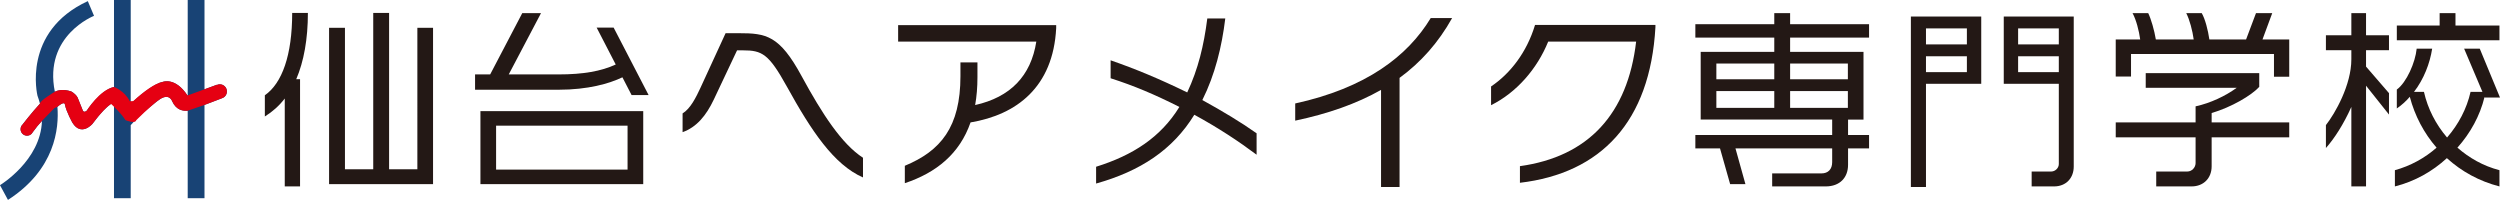
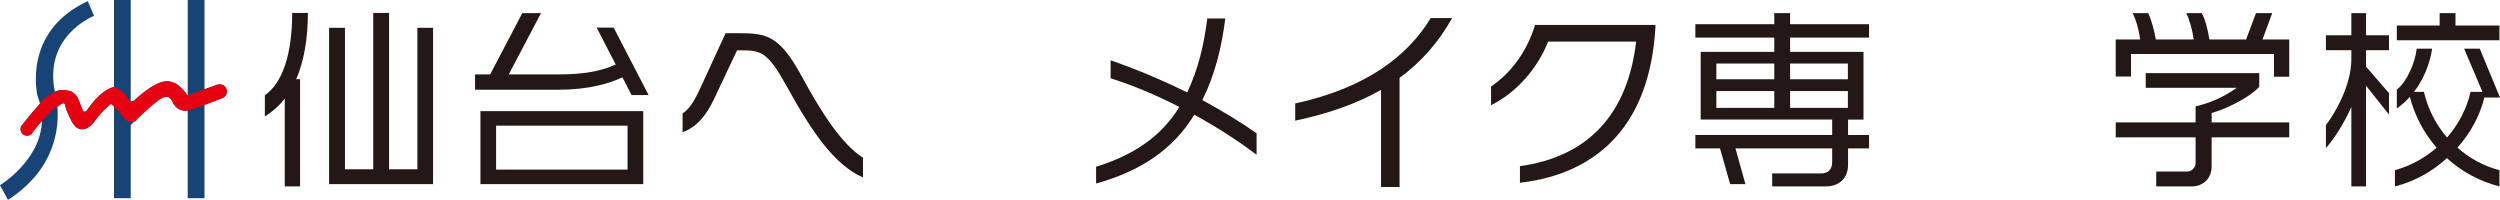
<svg xmlns="http://www.w3.org/2000/svg" id="_レイヤー_2" viewBox="0 0 346.981 27.746">
  <g id="_レイヤー_6">
-     <path d="m31.496,12.693c0-.551-.448-.992-.984-.992-.142,0-.277.027-.388.083l-.014-.024-1.727.635V0h-2.33v13.246l-.027.013c-1.703-2.603-3.434-1.895-3.434-1.895-1.2.208-3.313,1.986-4.448,3.003V0h-2.322v12.07c-1.854.406-3.785,3.292-3.785,3.292-.436.354-.551-.046-.551-.046l-.709-1.765c-.274-.545-.903-.864-.903-.864-1.131-.369-1.888-.148-2.261.043-1.583-7.804,5.438-10.531,5.438-10.531l-.864-2.042C2.998,4.397,5.201,13.279,5.201,13.279c.137.379.254.74.347,1.109-1.159,1.256-2.394,2.86-2.394,2.86l.005.008c-.188.163-.305.406-.305.671,0,.501.403.903.898.903.26,0,.495-.109.657-.285h0v-.002c.06-.063.105-.138.15-.217.4-.566.835-1.082,1.262-1.544-.168,5.514-5.822,8.917-5.822,8.917l1.107,2.046c6.557-4.224,7.1-9.934,6.864-12.92.009-.007.015-.017.015-.017,1.021-.86,1.021-.316,1.021-.316.194,1.026,1.06,2.557,1.06,2.557,1.216,1.931,2.751.159,2.751.159,1.602-2.153,2.523-2.815,3.004-3.011v13.312h2.322v-10.136c1.303-1.543,3.798-3.417,3.798-3.417,1.543-1.207,1.961.106,1.961.106.564,1.252,1.561,1.365,2.15,1.304v12.143h2.33v-12.946l2.406-.92v-.005c.407-.115.706-.499.706-.946Z" fill="#184375" stroke-width="0" />
+     <path d="m31.496,12.693c0-.551-.448-.992-.984-.992-.142,0-.277.027-.388.083l-.014-.024-1.727.635V0h-2.33v13.246l-.027.013c-1.703-2.603-3.434-1.895-3.434-1.895-1.2.208-3.313,1.986-4.448,3.003V0h-2.322v12.07c-1.854.406-3.785,3.292-3.785,3.292-.436.354-.551-.046-.551-.046l-.709-1.765c-.274-.545-.903-.864-.903-.864-1.131-.369-1.888-.148-2.261.043-1.583-7.804,5.438-10.531,5.438-10.531l-.864-2.042C2.998,4.397,5.201,13.279,5.201,13.279c.137.379.254.74.347,1.109-1.159,1.256-2.394,2.86-2.394,2.86l.005.008c-.188.163-.305.406-.305.671,0,.501.403.903.898.903.26,0,.495-.109.657-.285v-.002c.06-.063.105-.138.15-.217.4-.566.835-1.082,1.262-1.544-.168,5.514-5.822,8.917-5.822,8.917l1.107,2.046c6.557-4.224,7.1-9.934,6.864-12.92.009-.007.015-.017.015-.017,1.021-.86,1.021-.316,1.021-.316.194,1.026,1.06,2.557,1.06,2.557,1.216,1.931,2.751.159,2.751.159,1.602-2.153,2.523-2.815,3.004-3.011v13.312h2.322v-10.136c1.303-1.543,3.798-3.417,3.798-3.417,1.543-1.207,1.961.106,1.961.106.564,1.252,1.561,1.365,2.15,1.304v12.143h2.33v-12.946l2.406-.92v-.005c.407-.115.706-.499.706-.946Z" fill="#184375" stroke-width="0" />
    <path d="m30.512,11.701c-.142,0-.277.027-.388.083l-.014-.024-1.727.635-2.33.852-.027.013c-1.703-2.603-3.434-1.895-3.434-1.895-1.101.184-2.749,1.423-4.086,2.666l-.498.02c-.699-1.446-2.186-1.979-2.186-1.979-2.011.398-3.785,3.292-3.785,3.292-.436.354-.551-.046-.551-.046l-.709-1.765c-.274-.545-.903-.864-.903-.864-1.131-.369-1.888-.148-2.261.043,0,0-2.158,1.289-2.065,1.658-1.159,1.256-2.394,2.86-2.394,2.86l.005.008c-.188.163-.305.406-.305.671,0,.501.403.903.898.903.26,0,.495-.109.657-.285v-.002c.06-.063.105-.138.15-.217.4-.566.835-1.082,1.262-1.544.041-.023,1.714-1.764,1.714-1.764.01-.006.45-.21.45-.21,1.021-.86,1.021-.316,1.021-.316.194,1.026,1.06,2.557,1.06,2.557,1.216,1.931,2.751.159,2.751.159,1.233-1.656,2.061-2.434,2.599-2.786.171.154,1.431,1.308,1.996,2.25,0,0,1.362.571,1.502.002,1.583-1.58,2.71-2.487,3.005-2.721.01,0,.022.003.022.003,1.543-1.207,1.961.106,1.961.106.564,1.252,1.561,1.365,2.15,1.304l2.33-.804,2.406-.92v-.005c.407-.115.706-.499.706-.946,0-.551-.448-.992-.984-.992Zm-14.689,2.498l.008.006c-.046.02-.082.031-.123.05.041-.022.077-.042.115-.056Z" fill="#e50012" stroke-width="0" />
    <path d="m41.114,10.996h.531v14.877h-2.123v-12.2c-.77,1.009-1.7,1.828-2.763,2.495v-2.945c2.393-1.669,3.795-5.568,3.795-11.432h2.179c0,3.631-.56,6.735-1.619,9.205Zm4.559,14.559V3.86h2.204v19.629h3.925V1.791h2.201v21.698h3.924V3.86h2.177v21.695h-14.431Z" fill="#231815" stroke-width="0" />
    <path d="m87.66,13.195l-1.274-2.465c-1.83.875-4.774,1.724-8.859,1.724h-11.592v-2.125h2.097l4.456-8.51h2.602l-4.48,8.51h6.918c3.421,0,5.916-.447,7.93-1.375l-2.647-5.121h2.358l4.852,9.362h-2.358Zm-20.98,12.36v-10.129h22.596v10.129h-22.596Zm20.421-8.115h-18.247v6.1h18.247v-6.1Z" fill="#231815" stroke-width="0" />
    <path d="m109.219,12.029c-2.52-4.562-3.448-5.041-6.101-5.041h-.82l-3.236,6.846c-1.06,2.228-2.389,3.82-4.324,4.511v-2.602c1.115-.689,1.856-2.228,2.468-3.526l3.501-7.609h1.828c3.795,0,5.652.288,8.726,5.962,2.87,5.28,5.575,9.419,8.516,11.327v2.732c-4.059-1.776-7.188-6.497-10.557-12.599Z" fill="#231815" stroke-width="0" />
-     <path d="m134.705,16.99c-1.514,4.351-4.747,6.976-9.122,8.434v-2.415c4.985-2.065,7.719-5.382,7.719-12.441v-1.908h2.36v2.046c0,1.403-.107,2.68-.319,3.873,4.88-1.091,7.743-4.031,8.489-8.809h-19.179v-2.282h21.936v.424c-.423,8.197-5.517,12.015-11.884,13.078Z" fill="#231815" stroke-width="0" />
    <path d="m165.763,15.927c-2.997,4.881-7.508,7.827-13.633,9.548v-2.331c5.091-1.589,8.965-4.084,11.561-8.304-3.472-1.747-6.31-2.944-9.546-3.979v-2.492c3.448,1.196,6.712,2.548,10.634,4.458,1.515-3.238,2.308-6.502,2.785-10.266h2.495c-.479,3.951-1.432,7.824-3.183,11.324,2.84,1.566,5.356,3.075,7.53,4.614v2.973c-2.517-1.884-5.329-3.738-8.644-5.545Z" fill="#231815" stroke-width="0" />
    <path d="m194.248,10.809v15.146h-2.57v-13.478c-3.425,1.942-7.402,3.317-11.913,4.269v-2.386c9.812-2.145,15.597-6.548,18.808-11.852h2.969c-1.911,3.417-4.349,6.151-7.293,8.3Z" fill="#231815" stroke-width="0" />
    <path d="m210.955,25.371v-2.31c9.52-1.322,14.959-7.267,16.128-17.291h-12.204c-1.536,3.794-4.401,7.08-7.93,8.829v-2.598c2.68-1.803,4.959-4.747,6.103-8.542h16.709v.321c-.745,13.128-7.561,20.263-18.806,21.59Z" fill="#231815" stroke-width="0" />
    <path d="m256.496,20.598v2.281c0,1.749-1.118,2.994-3.106,2.994h-7.426v-1.806h6.842c.929,0,1.486-.578,1.486-1.56v-1.91h-13.422l1.382,4.958h-2.122l-1.405-4.958h-3.423v-1.859h18.99v-2.143h-18.249V7.202h10.213v-1.986h-10.954v-1.858h10.954v-1.538h2.198v1.538h10.957v1.858h-10.957v1.986h10.186v9.394h-2.144v2.143h2.915v1.859h-2.915Zm-10.24-11.778h-8.038v2.177h8.038v-2.177Zm0,3.819h-8.038v2.336h8.038v-2.336Zm10.214-3.819h-8.016v2.177h8.016v-2.177Zm0,3.819h-8.016v2.336h8.016v-2.336Z" fill="#231815" stroke-width="0" />
-     <path d="m267.311,11.63v14.325h-2.095V2.293h9.765v9.337h-7.67Zm5.678-7.692h-5.678v2.229h5.678v-2.229Zm0,3.875h-5.678v2.2h5.678v-2.2Zm12.096,18.06h-3.107v-2.066h2.711c.553,0,1.059-.477,1.059-1.037v-11.14h-7.641V2.293h9.712v20.823c0,1.59-1.064,2.757-2.733,2.757Zm.662-21.935h-5.648v2.229h5.648v-2.229Zm0,3.875h-5.648v2.2h5.648v-2.2Z" fill="#231815" stroke-width="0" />
    <path d="m315.61,10.65v-3.155h-19.84v3.128h-2.123v-5.144h3.396c-.16-1.193-.559-2.76-1.065-3.659h2.176c.4.82.85,2.386,1.061,3.659h5.254c-.161-1.193-.558-2.732-1.037-3.659h2.152c.477.82.876,2.386,1.06,3.659h5.094l1.377-3.659h2.254l-1.354,3.659h3.714v5.172h-2.118Zm-8.651,8.409v4.031c0,1.645-1.135,2.782-2.782,2.782h-4.909v-2.066h4.323c.614,0,1.14-.558,1.14-1.166v-3.581h-11.083v-2.069h11.083v-2.229c2.045-.447,4.138-1.431,5.703-2.572h-12.624v-2.042h15.756v1.911c-1.089,1.19-3.843,2.81-6.606,3.631v1.302h10.769v2.069h-10.769Z" fill="#231815" stroke-width="0" />
    <path d="m328.388,11.896v13.977h-2.039v-11.033c-1.064,2.39-2.389,4.432-3.53,5.703v-3.182c1.276-1.619,3.53-5.573,3.53-9.125v-1.272h-3.53v-2.069h3.53V1.819h2.039v3.075h3.185v2.069h-3.185v2.279l3.185,3.686v2.97l-3.185-4.003Zm16.473,1.645l-.027-.078c-.634,2.601-1.96,5.015-3.764,7.031,1.645,1.431,3.577,2.54,5.835,3.127v2.253c-2.785-.714-5.254-2.066-7.298-3.925-2.016,1.858-4.477,3.237-7.214,3.925v-2.253c2.148-.587,4.166-1.696,5.785-3.127-1.754-2.017-3.024-4.431-3.716-7.06-.527.611-1.138,1.167-1.802,1.621v-2.627c1.351-.979,2.572-3.767,2.757-5.675h2.15c-.321,2.067-1.169,4.244-2.519,5.993h1.376c.533,2.358,1.646,4.509,3.209,6.341,1.591-1.832,2.738-4.009,3.262-6.341h1.646l-2.54-5.993h2.17l2.811,6.788h-2.121Zm-12.2-7.955v-2.043h5.942v-1.723h2.199v1.723h6.103v2.043h-14.244Z" fill="#231815" stroke-width="0" />
  </g>
</svg>